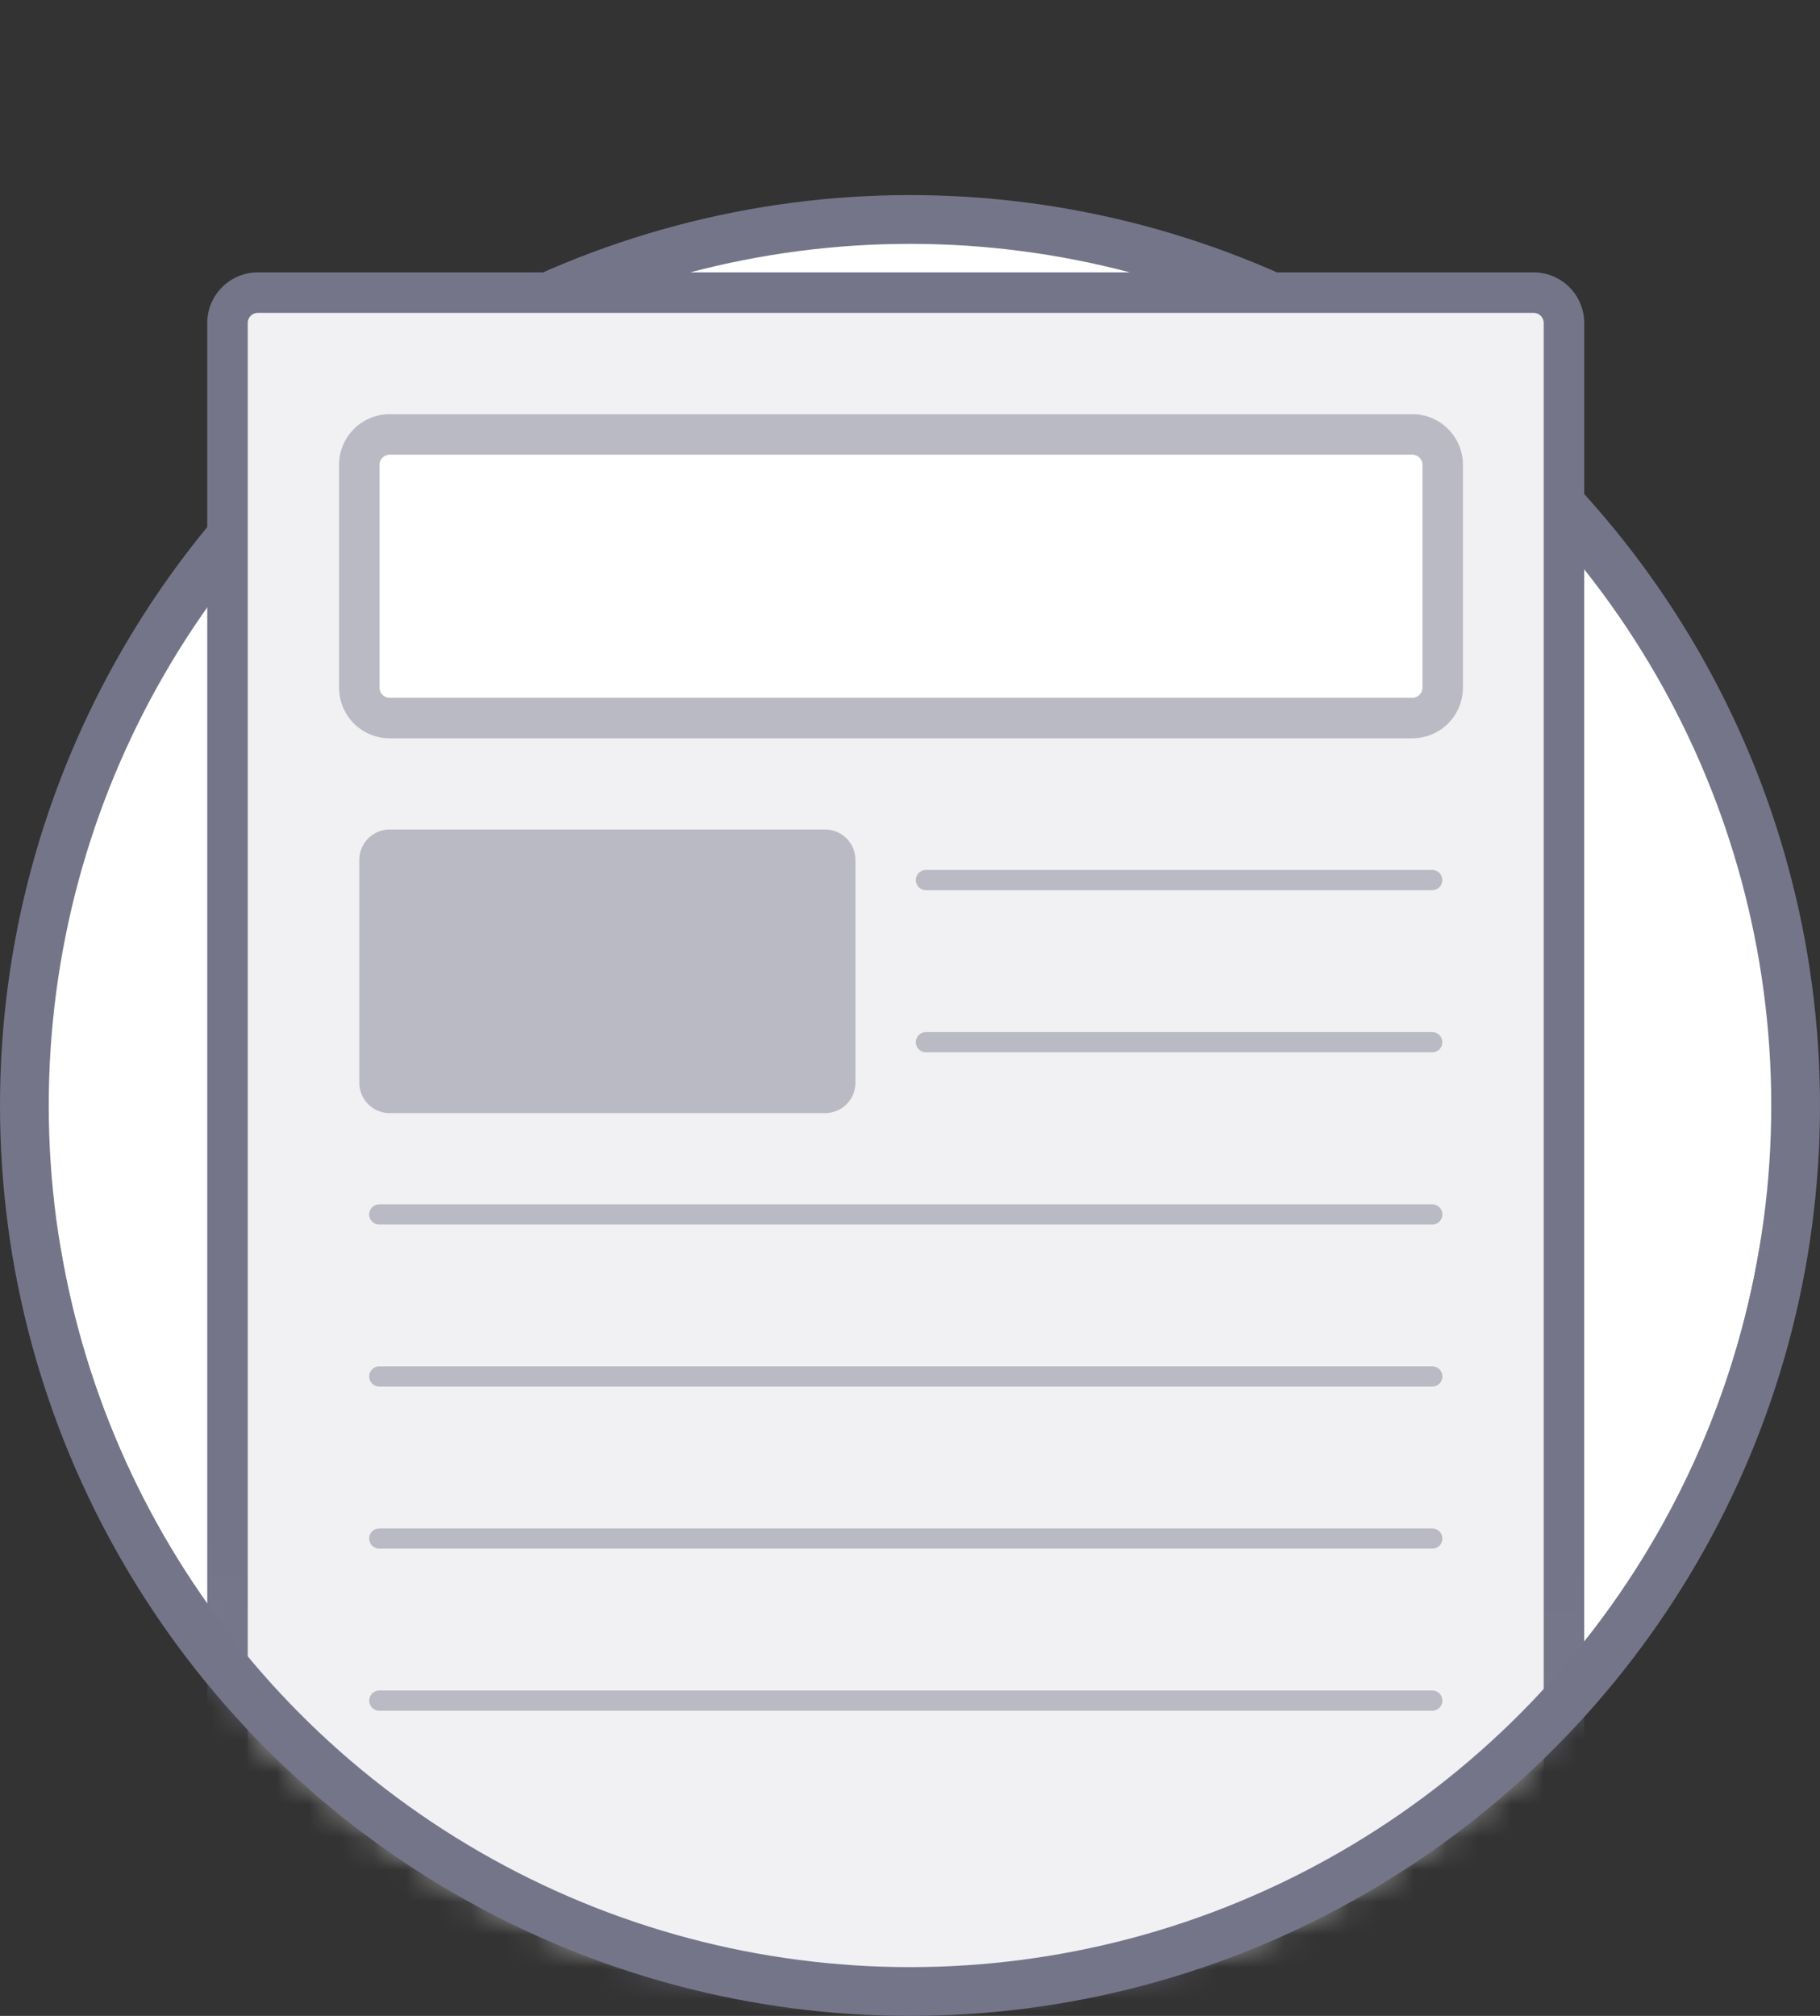
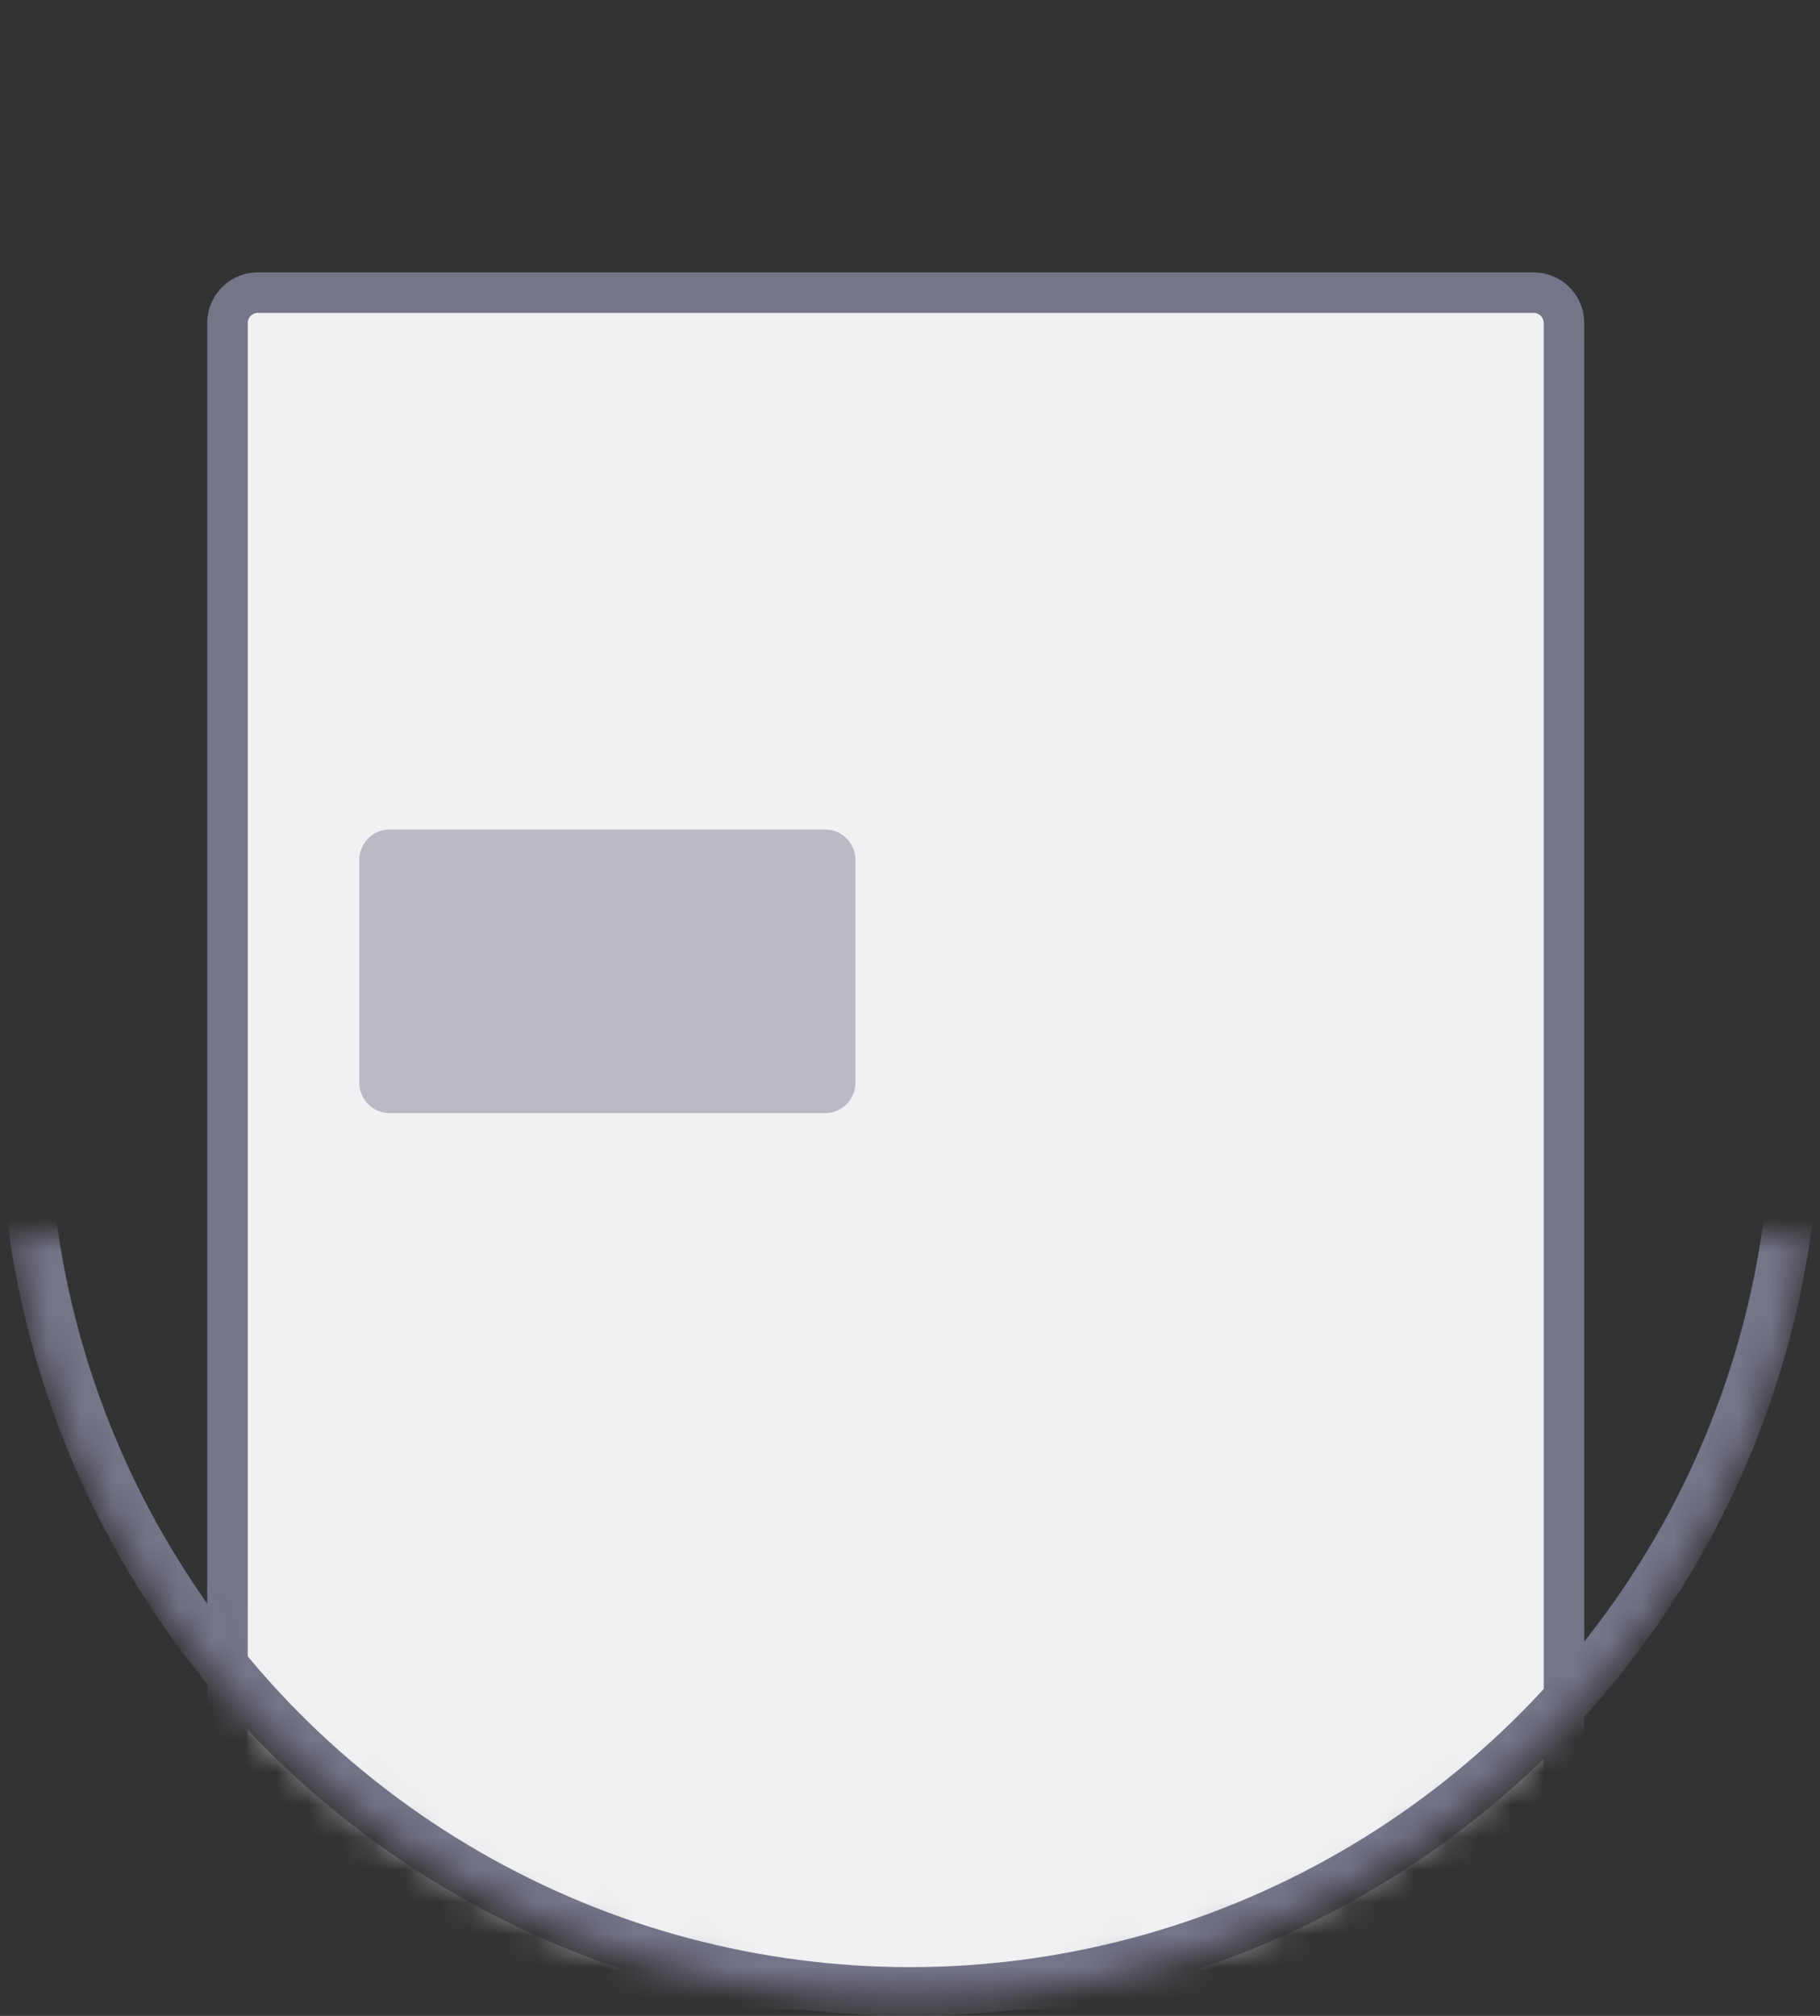
<svg xmlns="http://www.w3.org/2000/svg" width="56" height="62" viewBox="0 0 56 62" fill="none">
  <rect x="0" y="0" width="56" height="62" fill="#333333" stroke="none" />
-   <circle cx="28" cy="34" r="27.25" fill="#fff" stroke="#75758A" stroke-width="1.5" />
  <mask id="a" maskUnits="userSpaceOnUse" x="0" y="0" width="56" height="62">
-     <path d="M55.25 33.5c0 15.05-12.2 27.25-27.25 27.25S.75 48.55.75 33.5c0-7.785.018-15.949 3.409-22.19 1.68-3.091 4.192-5.716 7.984-7.577C15.948 1.866 21.076.75 28 .75c13.038 0 19.748 4.424 23.273 10.574 3.58 6.247 3.977 14.428 3.977 22.176z" fill="#fff" stroke="#75758A" stroke-width="1.5" />
+     <path d="M55.25 33.5c0 15.05-12.2 27.25-27.25 27.25S.75 48.55.75 33.5c0-7.785.018-15.949 3.409-22.19 1.68-3.091 4.192-5.716 7.984-7.577C15.948 1.866 21.076.75 28 .75c13.038 0 19.748 4.424 23.273 10.574 3.58 6.247 3.977 14.428 3.977 22.176" fill="#fff" stroke="#75758A" stroke-width="1.5" />
  </mask>
  <g mask="url(#a)">
    <path d="M47.188 9H7.935A.935.935 0 007 9.935v50.312c0 .516.418.935.935.935h39.253a.935.935 0 00.934-.935V9.935A.935.935 0 0047.188 9z" fill="#F1F1F3" stroke="#75758A" stroke-width="1.246" />
-     <path d="M43.454 13.361H11.99a.935.935 0 00-.934.935v6.854c0 .516.418.934.934.934h31.465a.935.935 0 00.935-.934v-6.854a.935.935 0 00-.935-.935z" fill="#fff" stroke="#BABAC4" stroke-width="1.246" />
    <path d="M25.385 25.512H11.99a.935.935 0 00-.934.934V33.3c0 .516.418.935.934.935h13.396a.935.935 0 00.935-.935v-6.854a.935.935 0 00-.935-.934z" fill="#BABAC4" />
-     <path stroke="#BABAC4" stroke-width=".623" stroke-linecap="round" d="M28.491 27.067h15.577m-15.577 4.987h15.577m-32.397 5.297H44.07m-32.399 4.983H44.07m-32.399 4.985H44.07m-32.399 4.984H44.07" />
    <mask id="b" maskUnits="userSpaceOnUse" x="-1" y="38" width="58" height="25">
      <path fill="#C4C4C4" d="M-1 38h58v25H-1z" />
    </mask>
    <g mask="url(#b)">
      <circle cx="28" cy="34" r="27.25" stroke="#75758A" stroke-width="1.5" />
    </g>
  </g>
</svg>